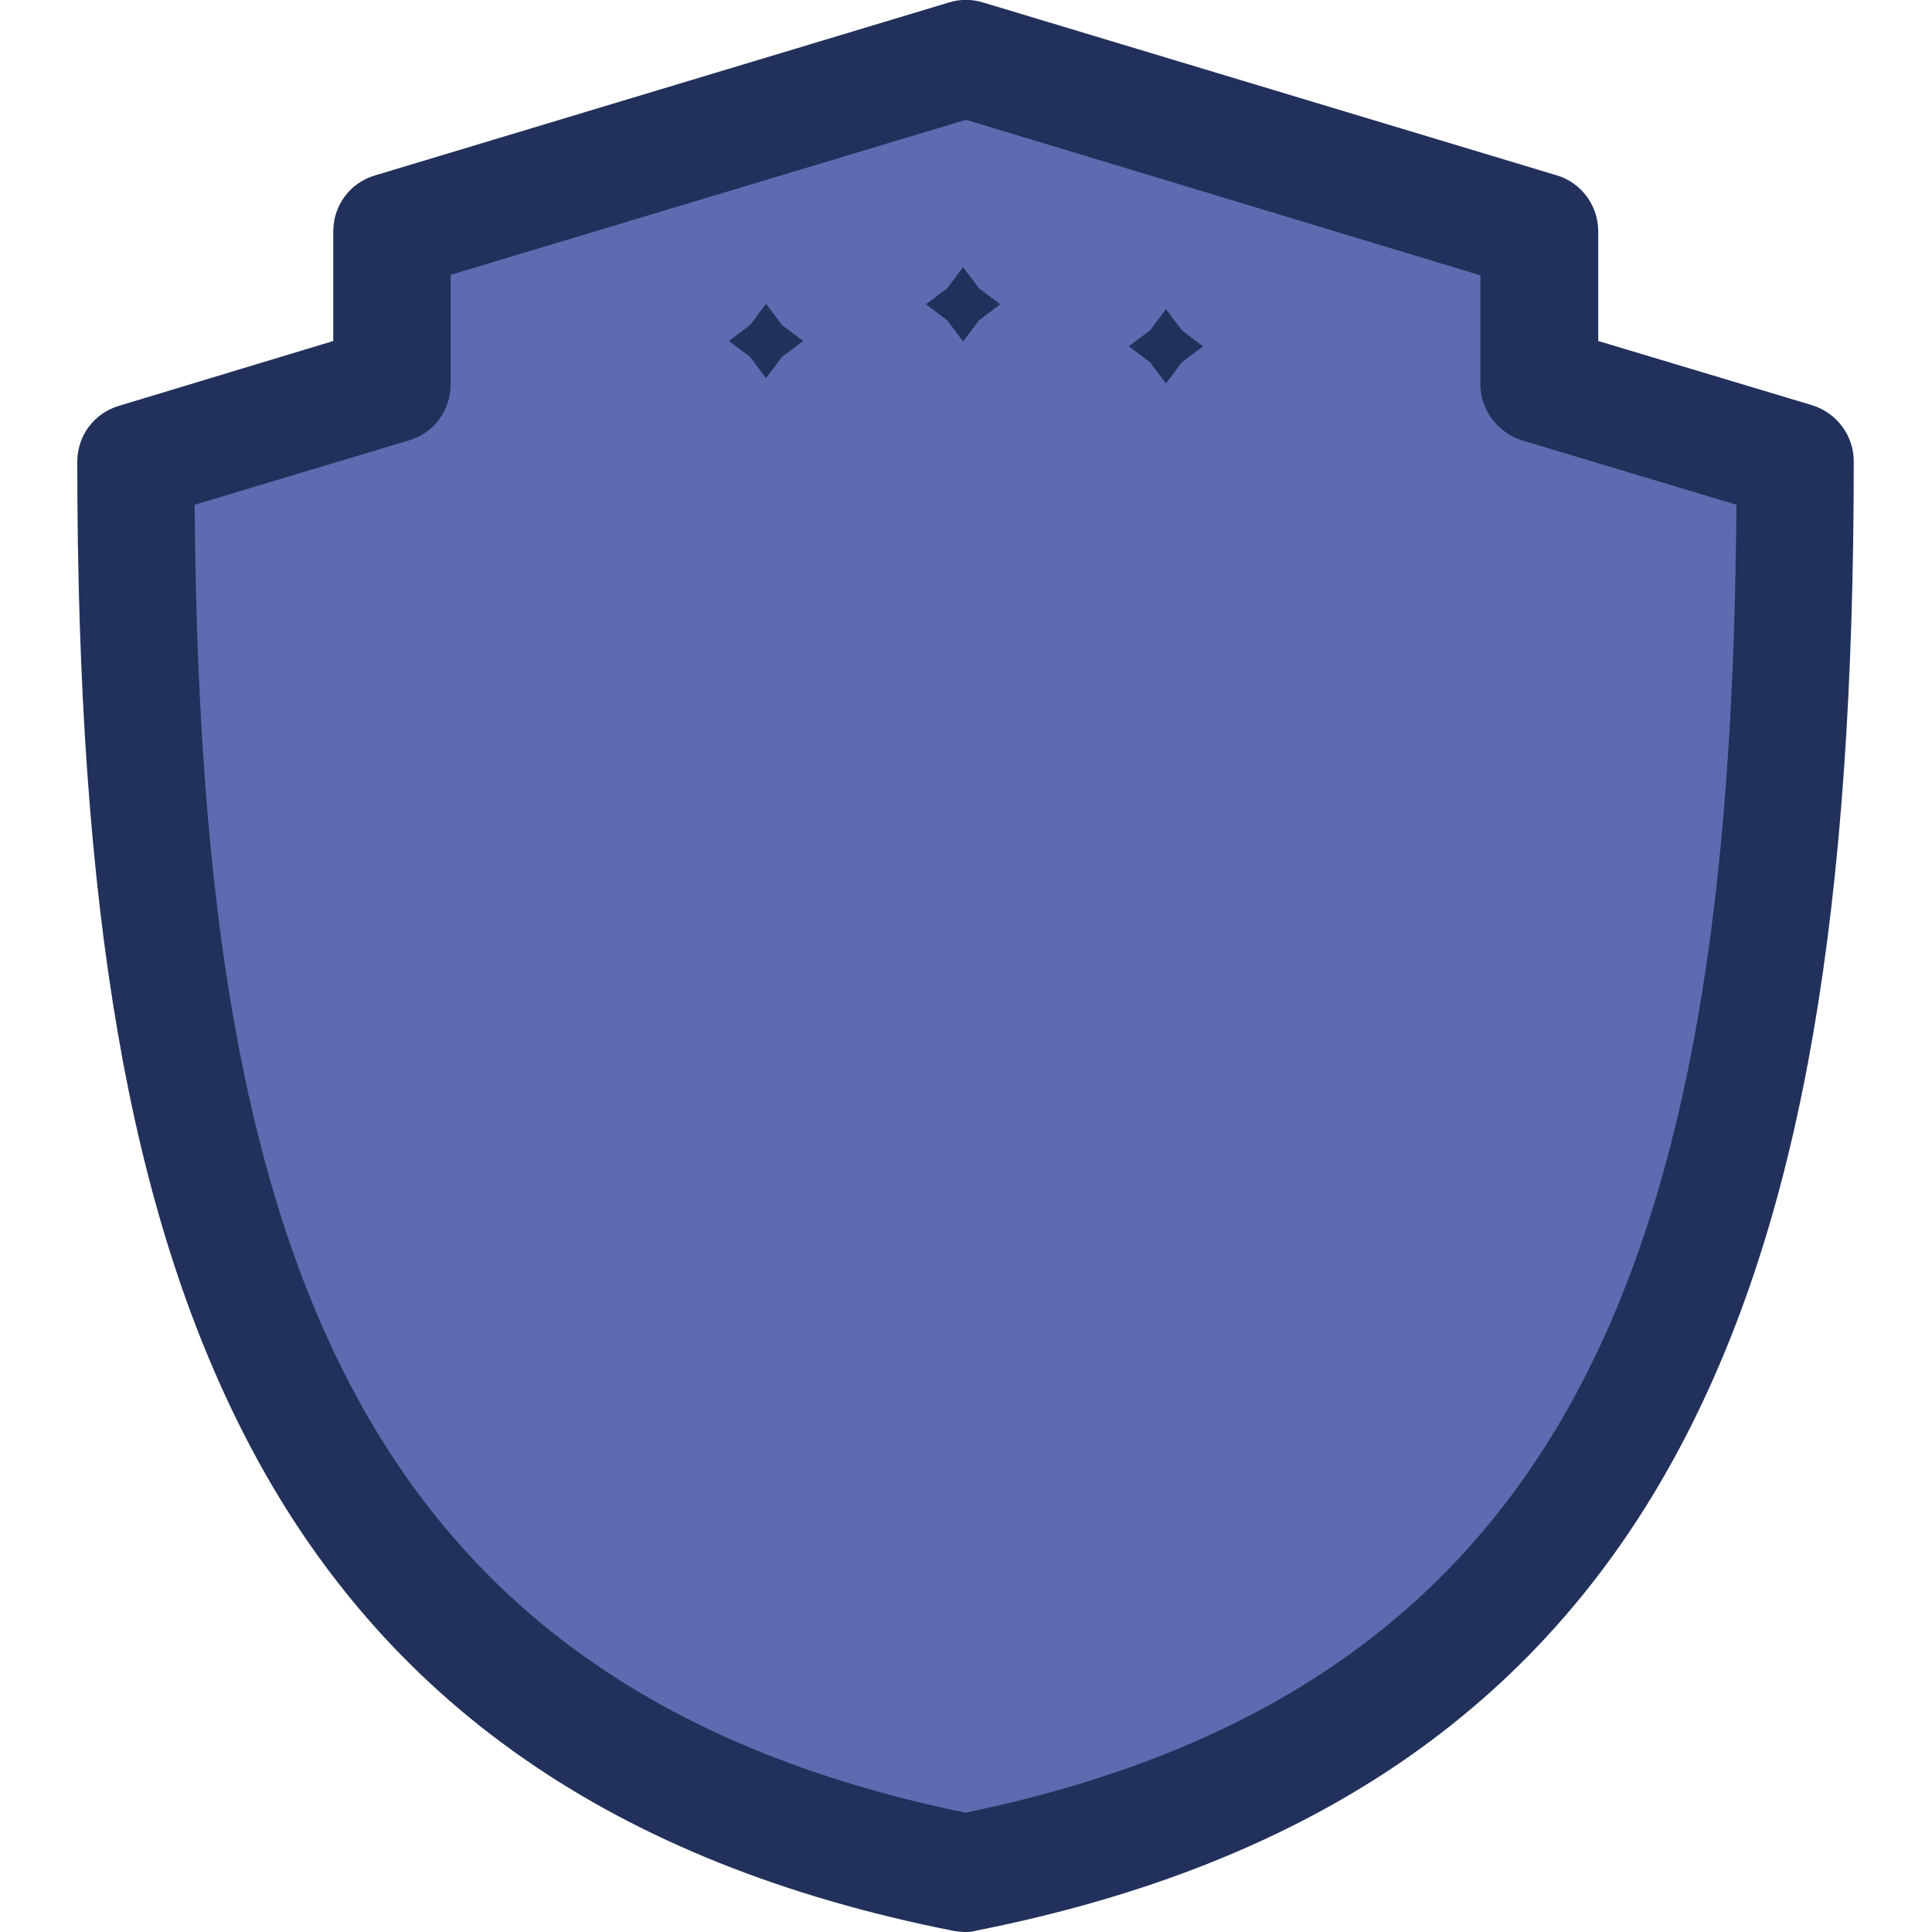
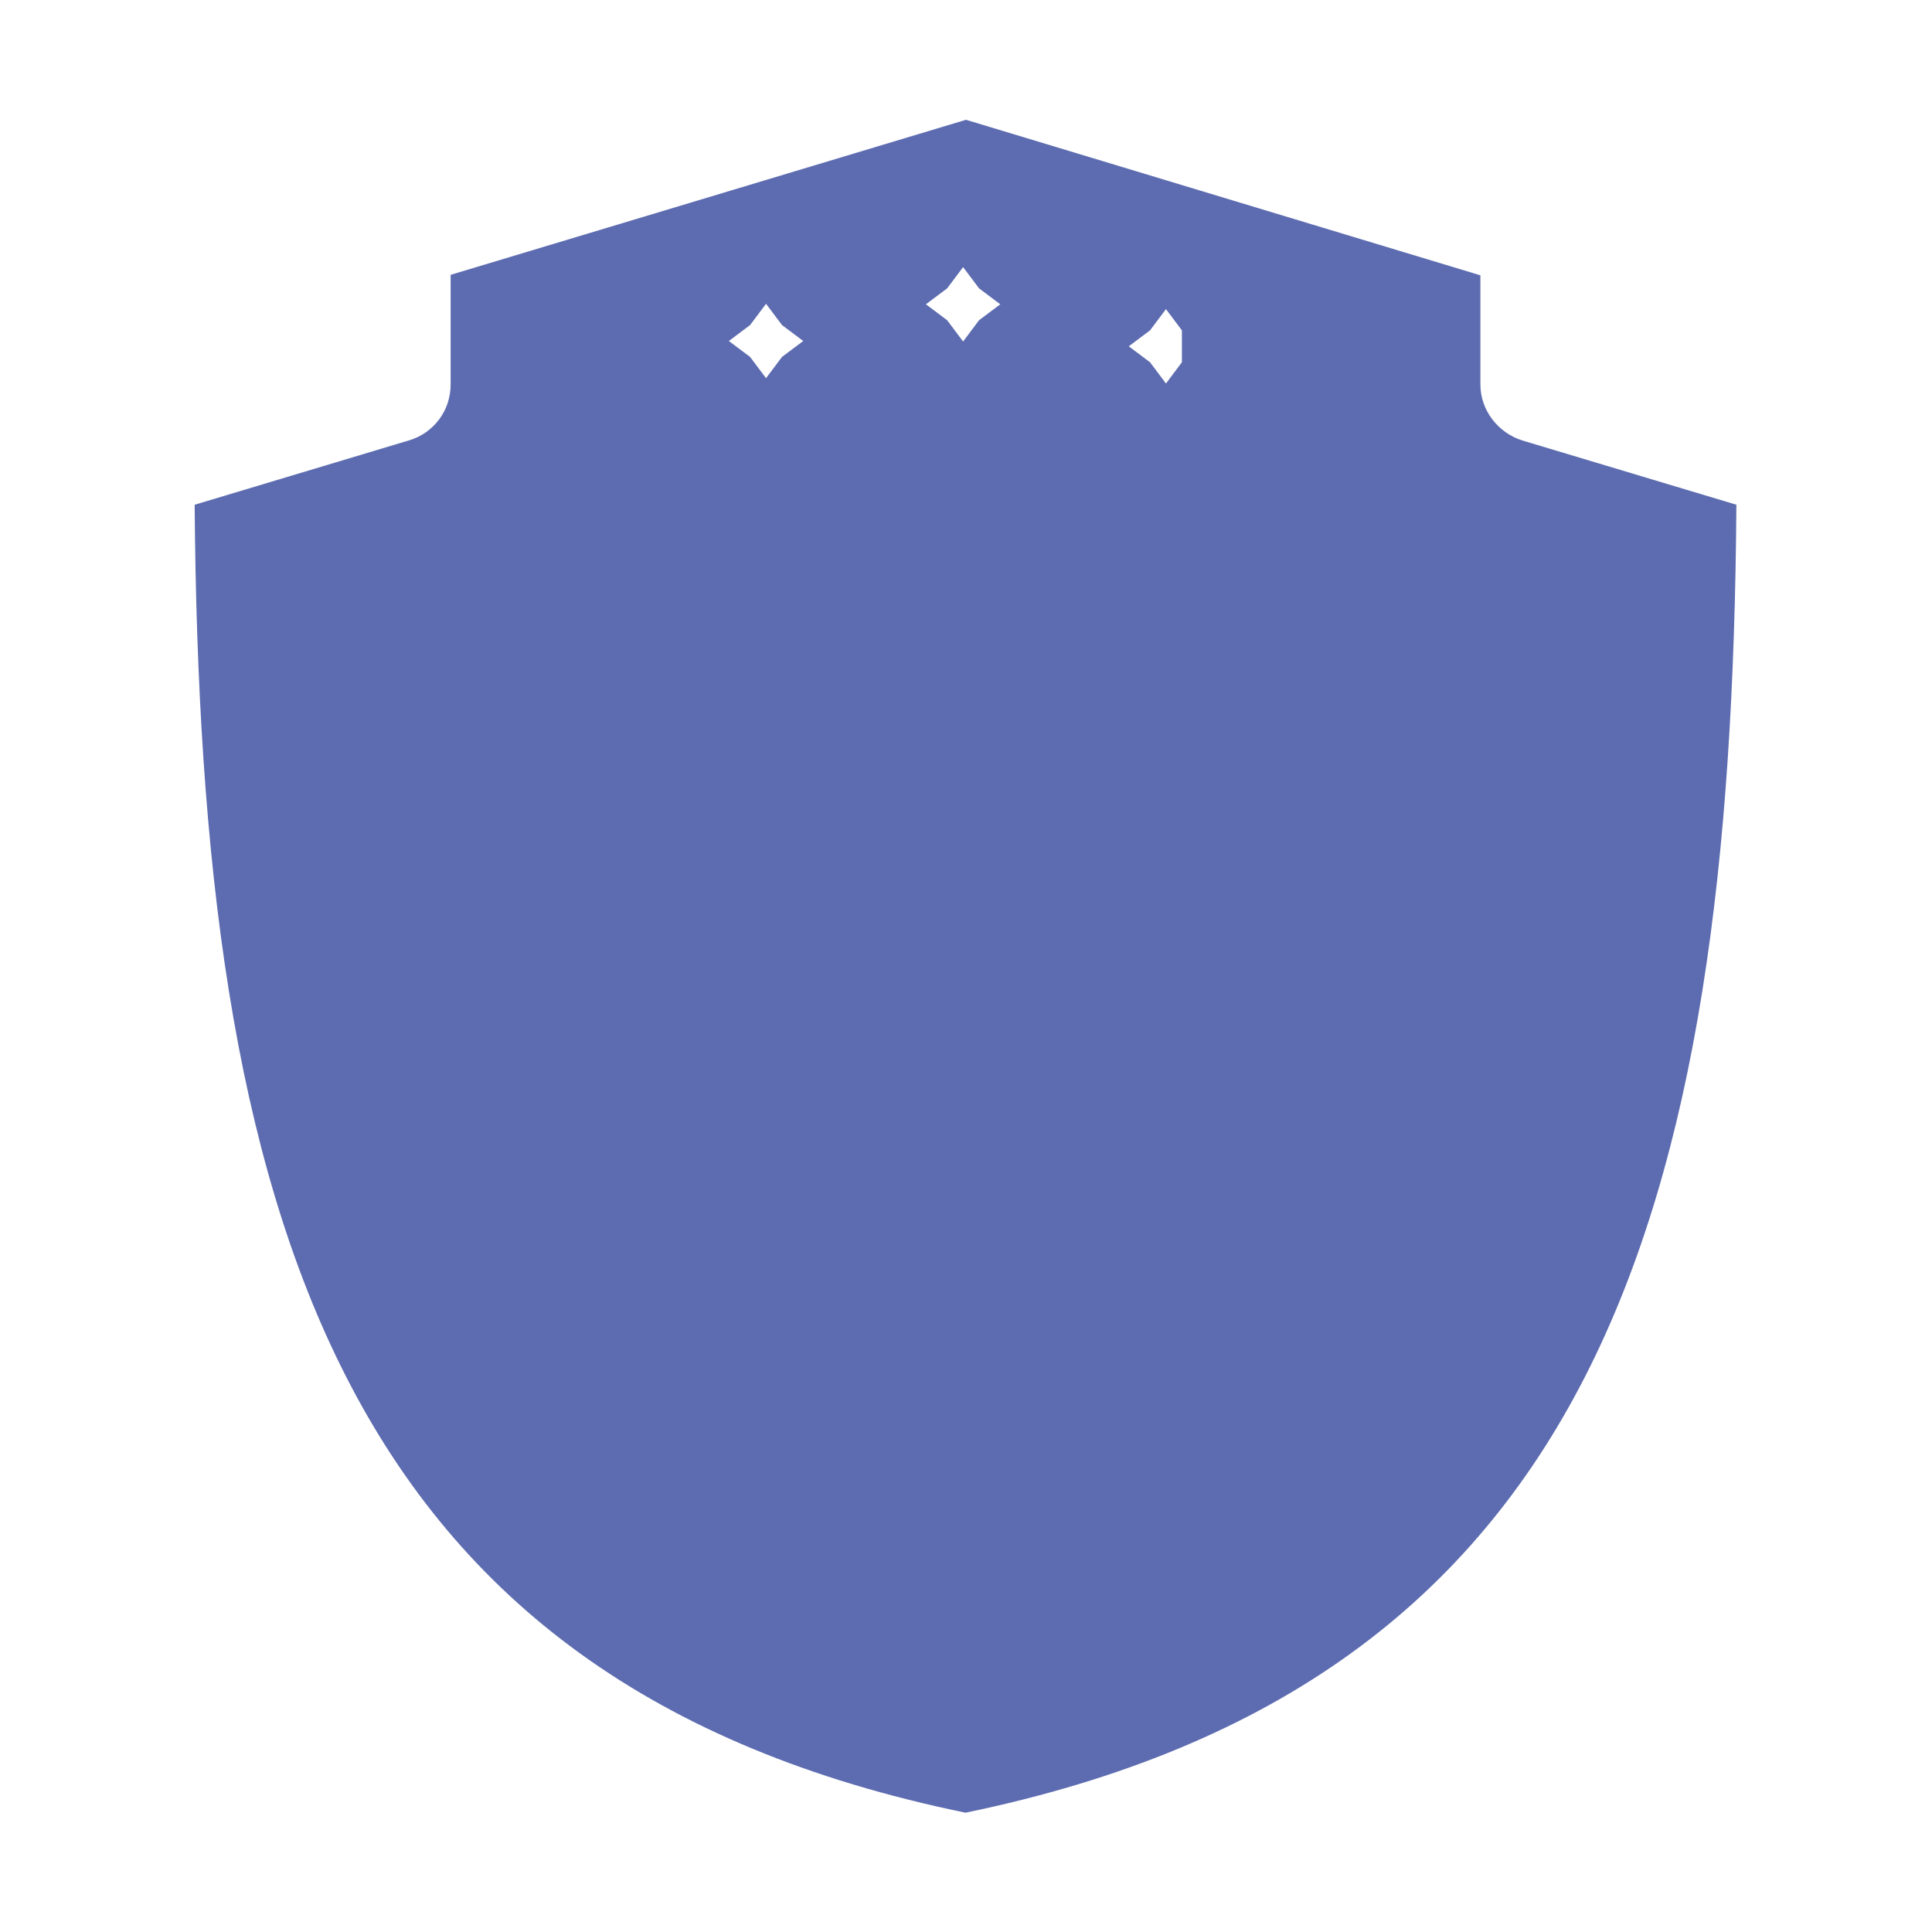
<svg xmlns="http://www.w3.org/2000/svg" viewBox="0 0 400 400">
-   <path fill="#22315B" d="M200,400c-0.8,0-1.6-0.1-2.4-0.2c-70.5-13.9-118.6-47.4-146.8-102.3C26.8,250.8,16,188.6,16,95.6  c0-5.4,3.5-10.1,8.7-11.6L69,70.6V47.9c0-5.4,3.5-10.1,8.7-11.6L196.5,0.5c2.3-0.7,4.7-0.7,7,0l118.8,35.8c5.1,1.5,8.6,6.3,8.6,11.6  v22.7l44.3,13.3c5.1,1.6,8.6,6.3,8.6,11.6c0,93-10.7,155.2-34.8,201.9c-28.3,54.9-76.3,88.3-146.8,102.3  C201.6,399.9,200.8,400,200,400z" />
-   <path fill="#5D6CB0" d="M200,24.8L93.3,56.9v22.7c0,5.4-3.5,10.1-8.7,11.6l-44.3,13.3c1.1,147.3,29.4,244,159.6,270.8  c130.2-26.9,158.6-123.5,159.6-270.8l-44.3-13.3c-5.1-1.6-8.7-6.3-8.7-11.6V57L200,24.8z M161.9,73.9l-3.3,4.4l-3.3-4.4l-4.4-3.3  l4.4-3.3l3.3-4.4l3.3,4.4l4.4,3.3L161.9,73.9z M202.7,66.3l-3.3,4.4l-3.3-4.4l-4.4-3.3l4.4-3.3l3.3-4.4l3.3,4.4l4.4,3.3L202.7,66.3z   M244.7,75l-3.3,4.4l-3.3-4.4l-4.4-3.3l4.4-3.3l3.3-4.4l3.3,4.4l4.4,3.3L244.7,75z" />
+   <path fill="#5D6CB0" d="M200,24.8L93.3,56.9v22.7c0,5.4-3.5,10.1-8.7,11.6l-44.3,13.3c1.1,147.3,29.4,244,159.6,270.8  c130.2-26.9,158.6-123.5,159.6-270.8l-44.3-13.3c-5.1-1.6-8.7-6.3-8.7-11.6V57L200,24.8z M161.9,73.9l-3.3,4.4l-3.3-4.4l-4.4-3.3  l4.4-3.3l3.3-4.4l3.3,4.4l4.4,3.3L161.9,73.9z M202.7,66.3l-3.3,4.4l-3.3-4.4l-4.4-3.3l4.4-3.3l3.3-4.4l3.3,4.4l4.4,3.3L202.7,66.3z   M244.7,75l-3.3,4.4l-3.3-4.4l-4.4-3.3l4.4-3.3l3.3-4.4l3.3,4.4L244.7,75z" />
</svg>